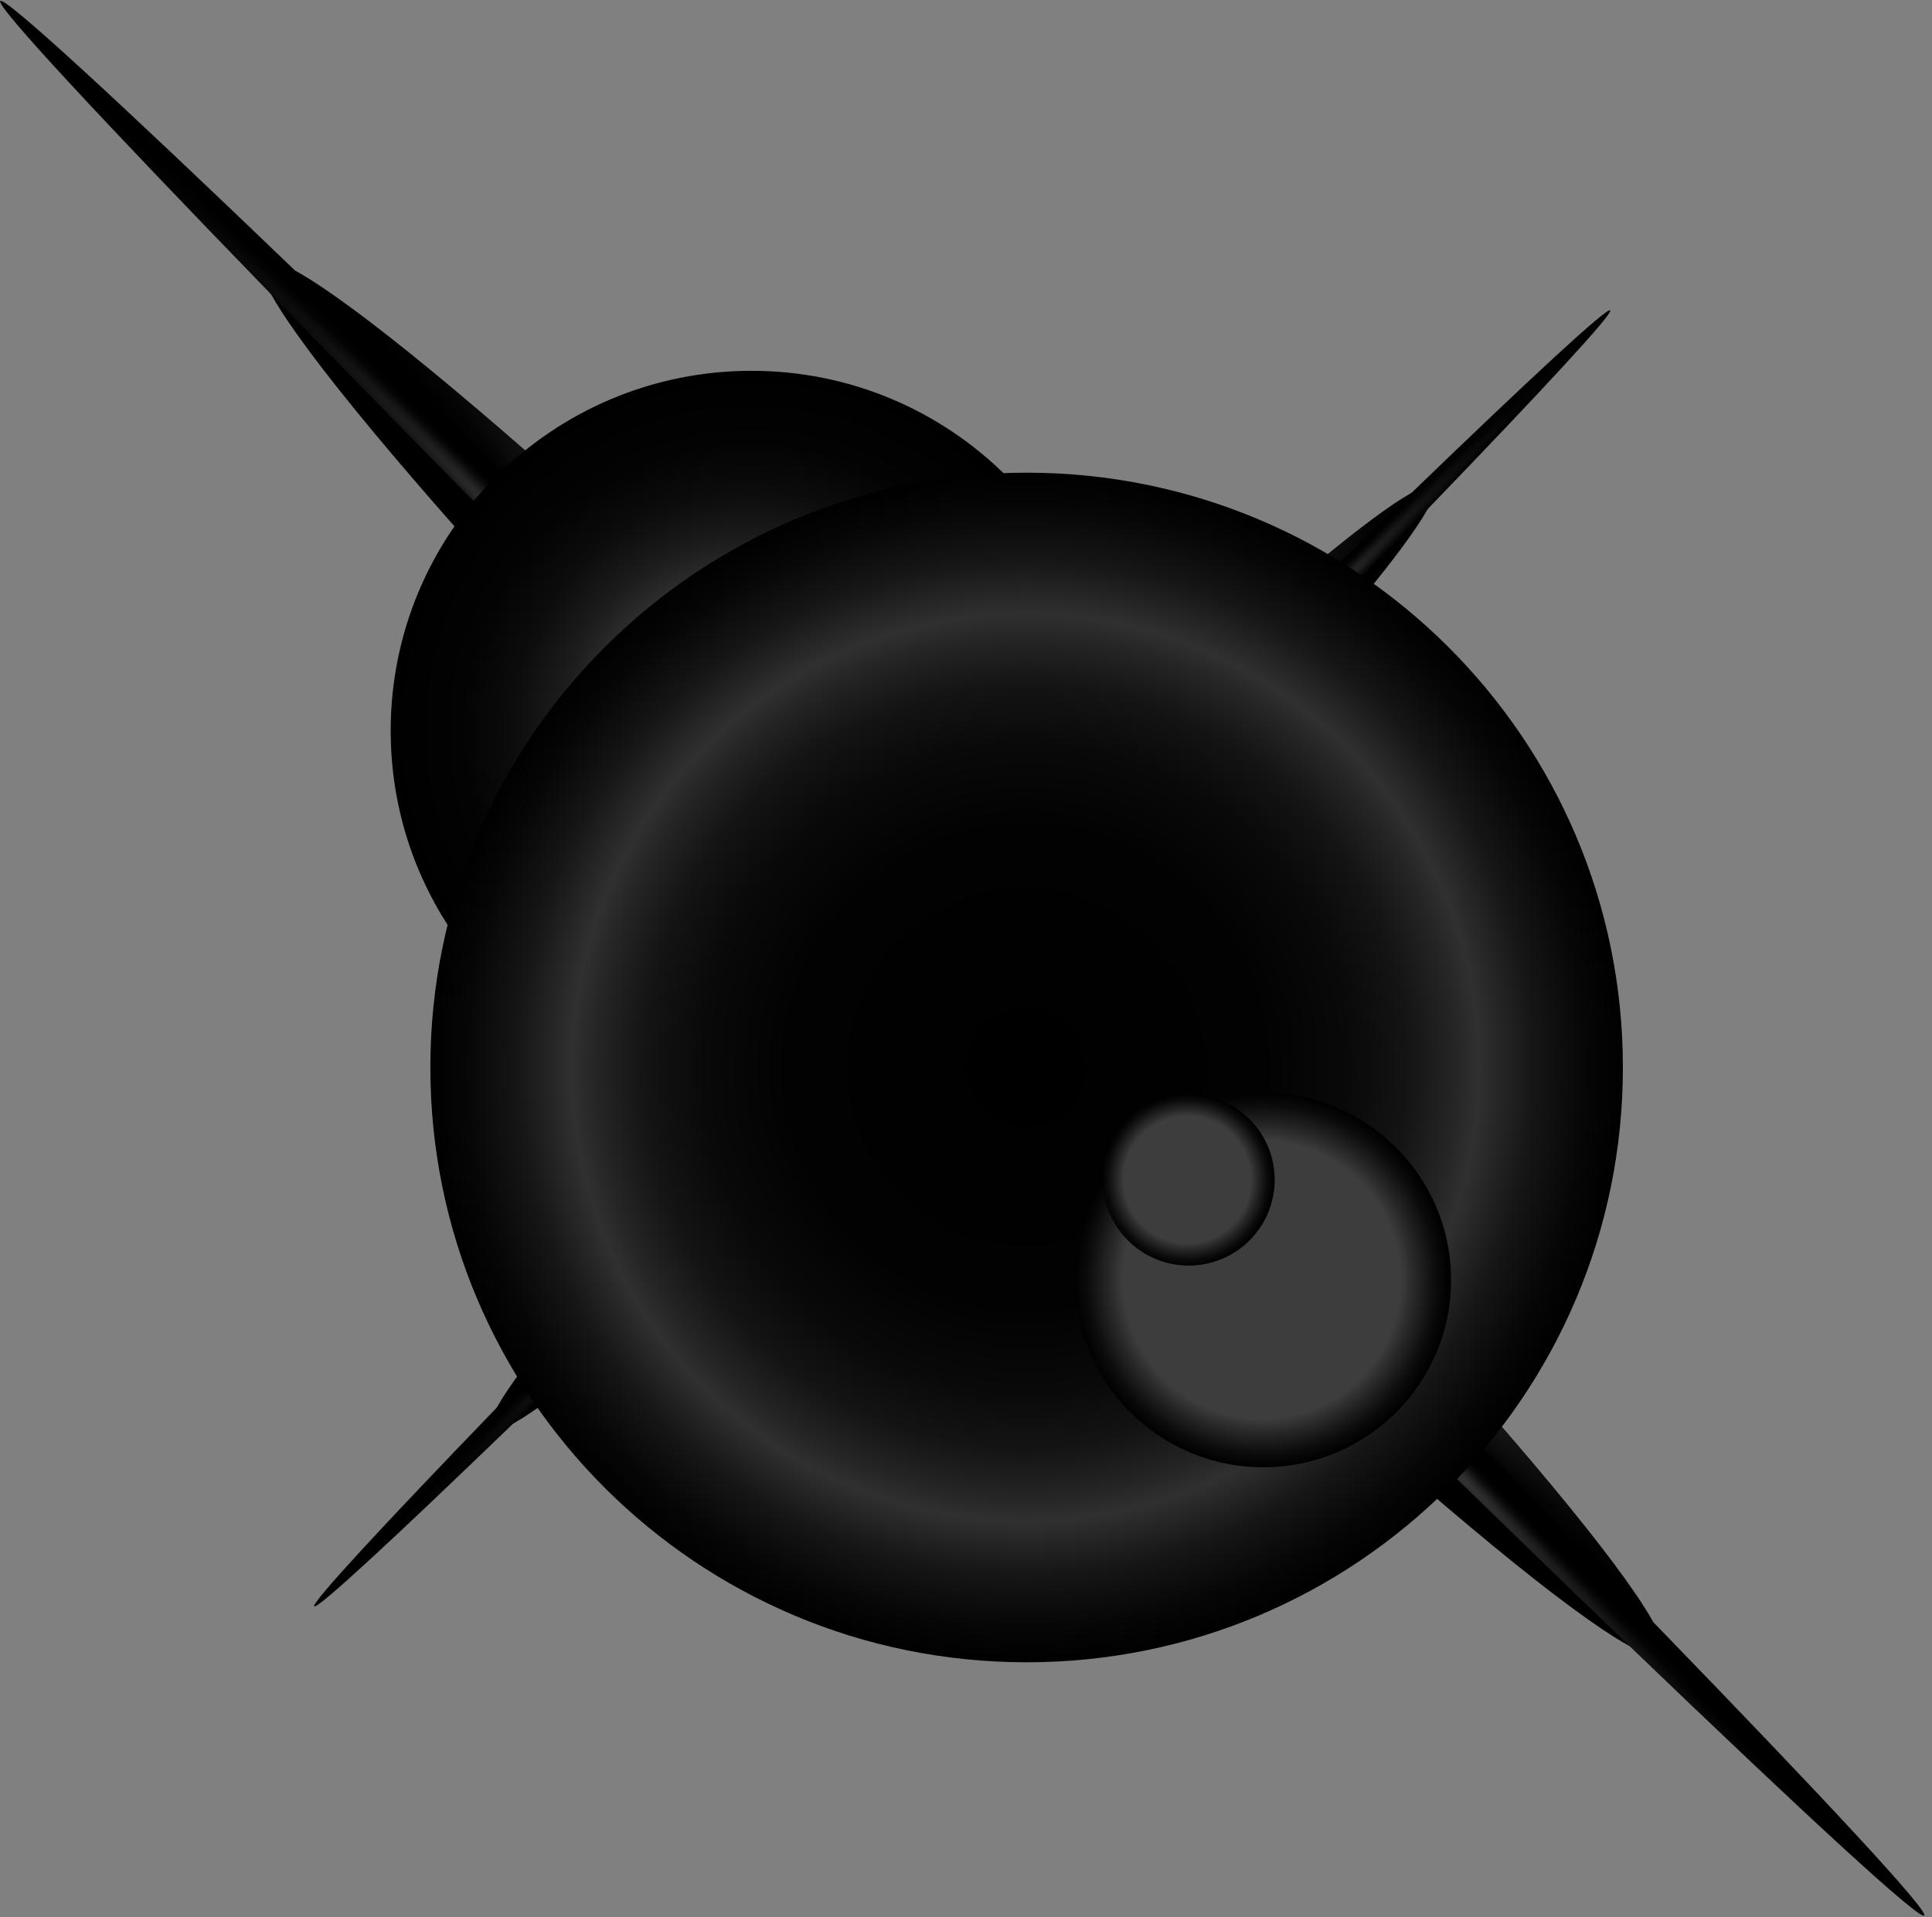
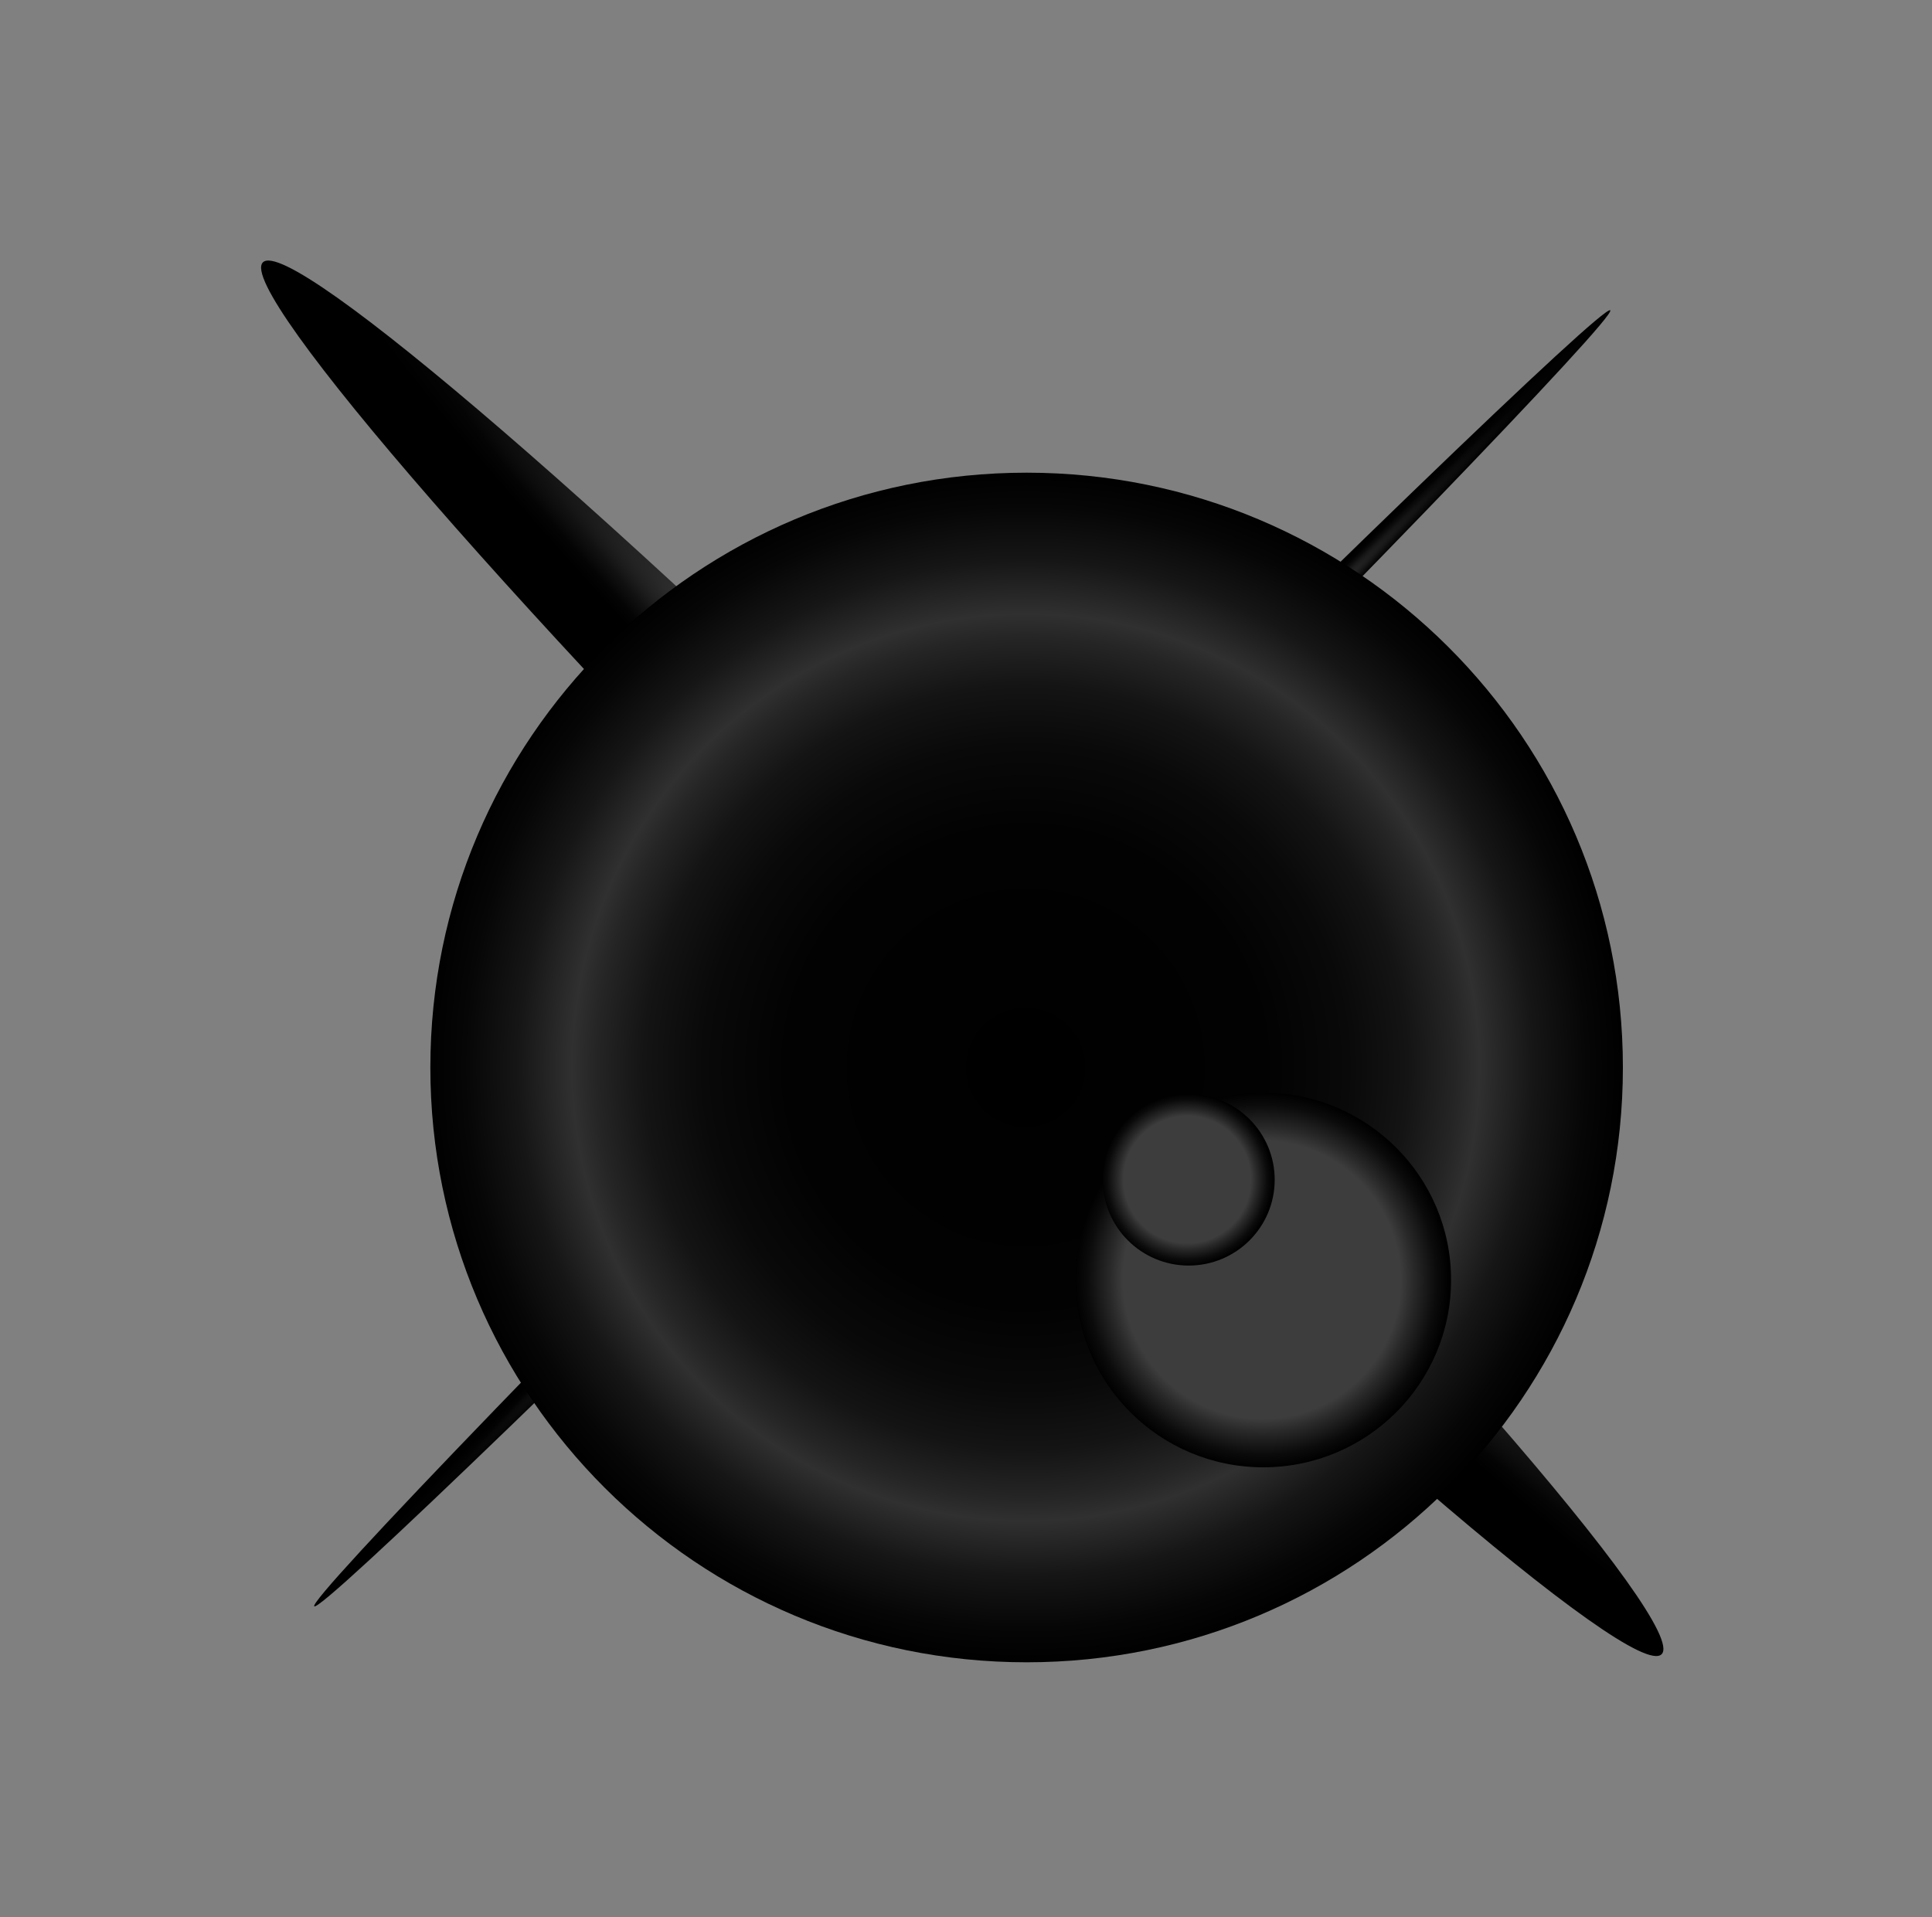
<svg xmlns="http://www.w3.org/2000/svg" width="133" height="132" viewBox="0 0 133 132" fill="none">
  <rect x="0" y="0" width="133" height="132" fill="#808080" stroke="none" />
  <path style="mix-blend-mode:screen" d="M66.237 82.984C75.686 82.984 83.346 75.342 83.346 65.914C83.346 56.486 75.686 48.844 66.237 48.844C56.788 48.844 49.128 56.486 49.128 65.914C49.128 75.342 56.788 82.984 66.237 82.984Z" fill="url(#paint0_radial_1081_1876)" />
-   <path style="mix-blend-mode:color-dodge" d="M66.237 77.808C72.821 77.808 78.158 72.483 78.158 65.914C78.158 59.345 72.821 54.02 66.237 54.02C59.653 54.02 54.315 59.345 54.315 65.914C54.315 72.483 59.653 77.808 66.237 77.808Z" fill="url(#paint1_radial_1081_1876)" />
-   <path style="mix-blend-mode:screen" d="M68.559 68.285C86.469 50.372 99.951 34.819 98.672 33.545C97.393 32.272 81.837 45.761 63.927 63.674C46.017 81.587 32.535 97.141 33.814 98.414C35.093 99.687 50.649 86.198 68.559 68.285Z" fill="url(#paint2_radial_1081_1876)" />
  <path style="mix-blend-mode:screen" d="M67.03 66.764C91.667 42.123 111.287 21.796 110.852 21.364C110.418 20.931 90.093 40.556 65.456 65.197C40.819 89.838 21.199 110.164 21.634 110.597C22.068 111.029 42.393 91.405 67.03 66.764Z" fill="url(#paint3_radial_1081_1876)" />
  <path style="mix-blend-mode:screen" d="M114.386 113.897C116.278 112.005 96.256 89.019 69.667 62.555C43.078 36.091 19.99 16.172 18.098 18.063C16.207 19.955 36.229 42.941 62.818 69.405C89.407 95.869 112.495 115.789 114.386 113.897Z" fill="url(#paint4_radial_1081_1876)" />
-   <path style="mix-blend-mode:screen" d="M132.466 131.891C133.106 131.251 103.976 101.223 67.402 64.821C30.828 28.419 0.659 -0.571 0.019 0.069C-0.621 0.71 28.509 30.738 65.084 67.14C101.658 103.541 131.826 132.532 132.466 131.891Z" fill="url(#paint5_radial_1081_1876)" />
-   <path style="mix-blend-mode:screen" d="M51.733 75.094C65.45 75.094 76.571 63.999 76.571 50.313C76.571 36.626 65.45 25.531 51.733 25.531C38.015 25.531 26.895 36.626 26.895 50.313C26.895 63.999 38.015 75.094 51.733 75.094Z" fill="url(#paint6_radial_1081_1876)" />
  <path style="mix-blend-mode:screen" d="M70.673 114.452C93.343 114.452 111.721 96.117 111.721 73.499C111.721 50.88 93.343 32.545 70.673 32.545C48.004 32.545 29.626 50.88 29.626 73.499C29.626 96.117 48.004 114.452 70.673 114.452Z" fill="url(#paint7_radial_1081_1876)" />
  <path style="mix-blend-mode:screen" d="M86.967 101.027C94.107 101.027 99.894 95.252 99.894 88.129C99.894 81.006 94.107 75.231 86.967 75.231C79.828 75.231 74.04 81.006 74.04 88.129C74.04 95.252 79.828 101.027 86.967 101.027Z" fill="url(#paint8_radial_1081_1876)" />
  <path style="mix-blend-mode:screen" d="M81.832 87.136C85.101 87.136 87.751 84.492 87.751 81.231C87.751 77.97 85.101 75.326 81.832 75.326C78.564 75.326 75.914 77.97 75.914 81.231C75.914 84.492 78.564 87.136 81.832 87.136Z" fill="url(#paint9_radial_1081_1876)" />
  <defs>
    <radialGradient id="paint0_radial_1081_1876" cx="0" cy="0" r="1" gradientUnits="userSpaceOnUse" gradientTransform="translate(66.237 65.914) scale(17.109 17.07)">
      <stop stop-color="white" />
      <stop offset="0.12" stop-color="#C4C4C4" />
      <stop offset="0.25" stop-color="#919191" />
      <stop offset="0.37" stop-color="#646464" />
      <stop offset="0.5" stop-color="#404040" />
      <stop offset="0.62" stop-color="#242424" />
      <stop offset="0.75" stop-color="#101010" />
      <stop offset="0.87" stop-color="#040404" />
      <stop offset="1" />
    </radialGradient>
    <radialGradient id="paint1_radial_1081_1876" cx="0" cy="0" r="1" gradientUnits="userSpaceOnUse" gradientTransform="translate(66.237 65.914) scale(11.921 11.894)">
      <stop offset="0.06" stop-color="white" />
      <stop offset="0.11" stop-color="#E1E1E1" />
      <stop offset="0.2" stop-color="#ADADAD" />
      <stop offset="0.3" stop-color="#7E7E7E" />
      <stop offset="0.41" stop-color="#585858" />
      <stop offset="0.51" stop-color="#383838" />
      <stop offset="0.62" stop-color="#1F1F1F" />
      <stop offset="0.73" stop-color="#0E0E0E" />
      <stop offset="0.86" stop-color="#030303" />
      <stop offset="1" />
    </radialGradient>
    <radialGradient id="paint2_radial_1081_1876" cx="0" cy="0" r="1" gradientUnits="userSpaceOnUse" gradientTransform="translate(66.72 63.181) rotate(44.865) scale(3.21 45.74)">
      <stop stop-color="#B0B0B0" />
      <stop offset="0.07" stop-color="#999999" />
      <stop offset="0.23" stop-color="#6A6A6A" />
      <stop offset="0.39" stop-color="#444444" />
      <stop offset="0.55" stop-color="#262626" />
      <stop offset="0.71" stop-color="#111111" />
      <stop offset="0.86" stop-color="#040404" />
      <stop offset="1" />
    </radialGradient>
    <radialGradient id="paint3_radial_1081_1876" cx="0" cy="0" r="1" gradientUnits="userSpaceOnUse" gradientTransform="translate(68.231 64.406) rotate(44.865) scale(1.114 62.917)">
      <stop stop-color="white" />
      <stop offset="0.07" stop-color="#D7D7D7" />
      <stop offset="0.16" stop-color="#A5A5A5" />
      <stop offset="0.26" stop-color="#797979" />
      <stop offset="0.37" stop-color="#545454" />
      <stop offset="0.47" stop-color="#353535" />
      <stop offset="0.58" stop-color="#1E1E1E" />
      <stop offset="0.7" stop-color="#0D0D0D" />
      <stop offset="0.83" stop-color="#030303" />
      <stop offset="1" />
    </radialGradient>
    <radialGradient id="paint4_radial_1081_1876" cx="0" cy="0" r="1" gradientUnits="userSpaceOnUse" gradientTransform="translate(71.231 65.416) rotate(134.995) scale(4.754 67.742)">
      <stop stop-color="#B0B0B0" />
      <stop offset="0.07" stop-color="#999999" />
      <stop offset="0.23" stop-color="#6A6A6A" />
      <stop offset="0.39" stop-color="#444444" />
      <stop offset="0.55" stop-color="#262626" />
      <stop offset="0.71" stop-color="#111111" />
      <stop offset="0.86" stop-color="#040404" />
      <stop offset="1" />
    </radialGradient>
    <radialGradient id="paint5_radial_1081_1876" cx="0" cy="0" r="1" gradientUnits="userSpaceOnUse" gradientTransform="translate(67.934 69.11) rotate(134.995) scale(1.649 93.175)">
      <stop stop-color="white" />
      <stop offset="0.07" stop-color="#D7D7D7" />
      <stop offset="0.16" stop-color="#A5A5A5" />
      <stop offset="0.26" stop-color="#797979" />
      <stop offset="0.37" stop-color="#545454" />
      <stop offset="0.47" stop-color="#353535" />
      <stop offset="0.58" stop-color="#1E1E1E" />
      <stop offset="0.7" stop-color="#0D0D0D" />
      <stop offset="0.83" stop-color="#030303" />
      <stop offset="1" />
    </radialGradient>
    <radialGradient id="paint6_radial_1081_1876" cx="0" cy="0" r="1" gradientUnits="userSpaceOnUse" gradientTransform="translate(51.668 50.314) rotate(-98.118) scale(24.782 24.837)">
      <stop stop-color="#C2C2C2" />
      <stop offset="0.11" stop-color="#919191" />
      <stop offset="0.2" stop-color="#6E6E6E" />
      <stop offset="0.29" stop-color="#505050" />
      <stop offset="0.41" stop-color="#333333" />
      <stop offset="0.53" stop-color="#1C1C1C" />
      <stop offset="0.66" stop-color="#0C0C0C" />
      <stop offset="0.8" stop-color="#030303" />
      <stop offset="1" />
    </radialGradient>
    <radialGradient id="paint7_radial_1081_1876" cx="0" cy="0" r="1" gradientUnits="userSpaceOnUse" gradientTransform="translate(70.609 73.498) rotate(-98.118) scale(40.956 41.045)">
      <stop />
      <stop offset="0.4" stop-color="#020202" />
      <stop offset="0.54" stop-color="#090909" />
      <stop offset="0.64" stop-color="#141414" />
      <stop offset="0.72" stop-color="#252525" />
      <stop offset="0.76" stop-color="#303030" />
      <stop offset="0.85" stop-color="#161616" />
      <stop offset="0.94" stop-color="#060606" />
      <stop offset="1" />
    </radialGradient>
    <radialGradient id="paint8_radial_1081_1876" cx="0" cy="0" r="1" gradientUnits="userSpaceOnUse" gradientTransform="translate(86.865 88.112) rotate(23.692) scale(12.922 12.902)">
      <stop offset="0.74" stop-color="#3D3D3D" />
      <stop offset="0.81" stop-color="#292929" />
      <stop offset="0.93" stop-color="#0B0B0B" />
      <stop offset="1" />
    </radialGradient>
    <radialGradient id="paint9_radial_1081_1876" cx="0" cy="0" r="1" gradientUnits="userSpaceOnUse" gradientTransform="translate(81.727 81.218) rotate(23.692) scale(5.916 5.907)">
      <stop offset="0.74" stop-color="#3D3D3D" />
      <stop offset="0.81" stop-color="#292929" />
      <stop offset="0.93" stop-color="#0B0B0B" />
      <stop offset="1" />
    </radialGradient>
  </defs>
</svg>